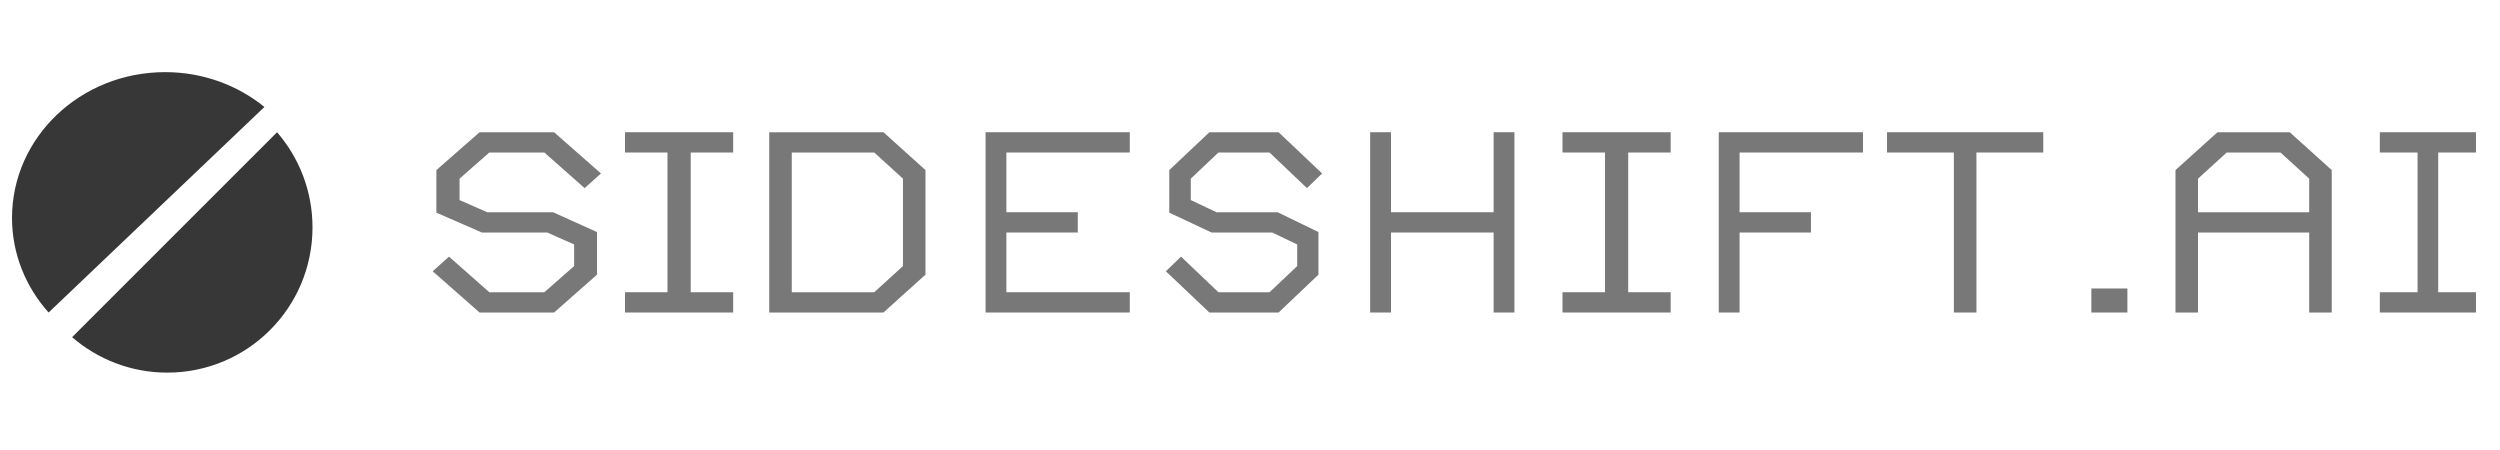
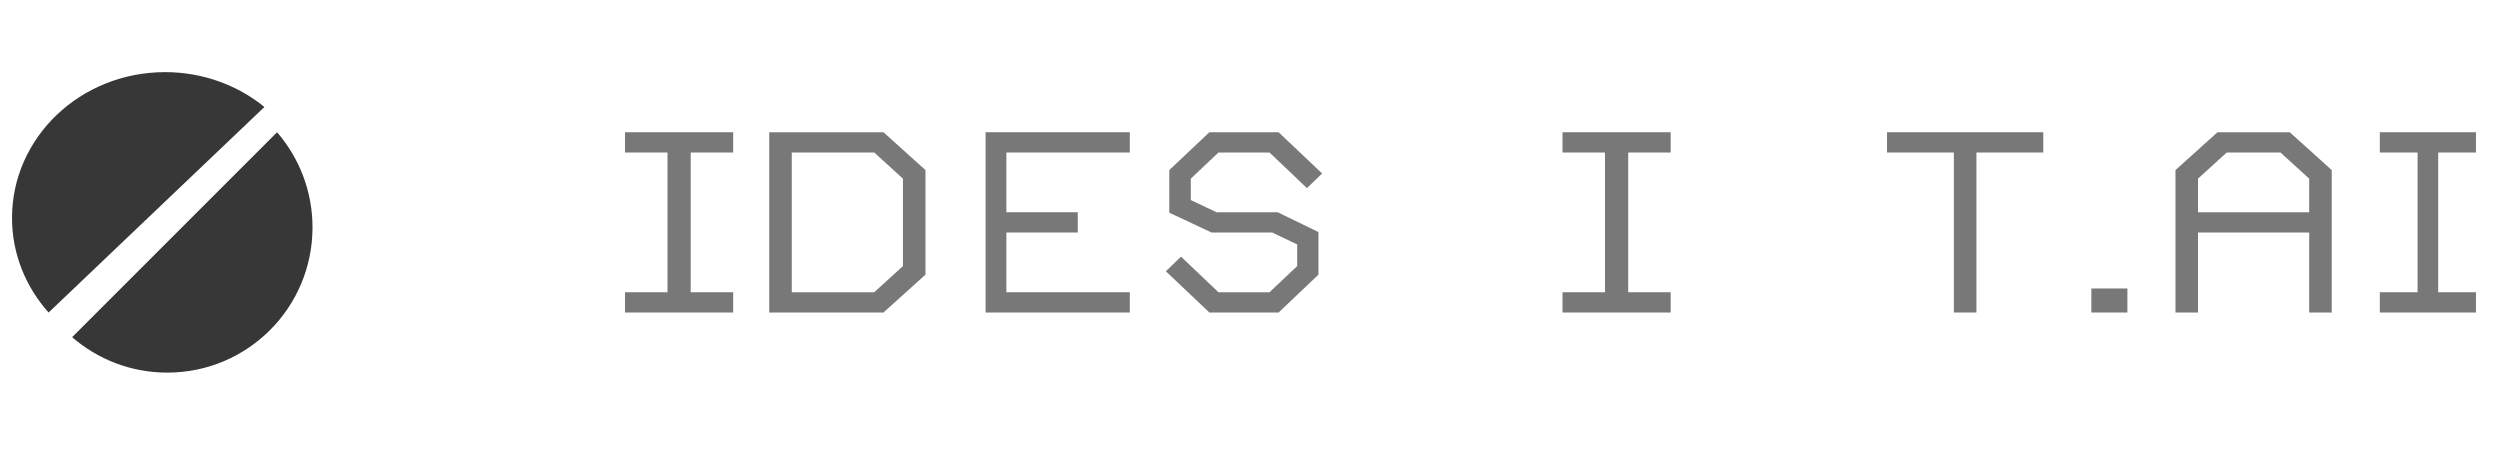
<svg xmlns="http://www.w3.org/2000/svg" width="150" height="27" viewBox="0 0 150 27" fill="none">
-   <path d="M35.078 11.287L32.661 9.151H29.358L27.573 10.719V12.004L29.232 12.734H33.182L35.821 13.924V16.479L33.245 18.751H28.774L25.961 16.276L26.941 15.398L29.358 17.534H32.661L34.446 15.965V14.667L32.834 13.951H28.916L26.183 12.761V10.205L28.774 7.934H33.245L36.058 10.408L35.078 11.287Z" fill="#787878" />
  <path d="M43.99 9.151H41.442V17.534H43.99V18.751H37.5V17.534H40.049V9.151H37.5V7.934H43.99V9.151Z" fill="#787878" />
  <path d="M53.008 18.751H46.154V7.934H53.008L55.529 10.205V16.479L53.008 18.751ZM54.177 10.719L52.455 9.151H47.506V17.534H52.455L54.177 15.965V10.719Z" fill="#787878" />
  <path d="M59.135 18.751V7.934H67.788V9.151H60.383V12.734H64.667V13.951H60.383V17.534H67.788V18.751H59.135Z" fill="#787878" />
  <path d="M78.417 11.287L76.172 9.151H73.106L71.448 10.719V12.004L72.989 12.734H76.657L79.107 13.924V16.479L76.715 18.751H72.563L69.952 16.276L70.861 15.398L73.106 17.534H76.172L77.831 15.965V14.667L76.334 13.951H72.695L70.157 12.761V10.205L72.563 7.934H76.715L79.327 10.408L78.417 11.287Z" fill="#787878" />
-   <path d="M89.617 18.751V13.951H83.46V18.751H82.211V7.934H83.46V12.734H89.617V7.934H90.865V18.751H89.617Z" fill="#787878" />
  <path d="M100.24 9.151H97.692V17.534H100.24V18.751H93.75V17.534H96.299V9.151H93.75V7.934H100.24V9.151Z" fill="#787878" />
-   <path d="M104.374 9.151V12.734H108.658V13.951H104.374V18.751H103.125V7.934H111.779V9.151H104.374Z" fill="#787878" />
  <path d="M122.596 9.151H118.585V18.751H117.232V9.151H113.221V7.934H122.596V9.151Z" fill="#787878" />
  <path d="M125.481 18.751V17.309H127.644V18.751H125.481Z" fill="#787878" />
  <path d="M138.552 18.751V13.951H131.881V18.751H130.529V10.205L133.049 7.934H137.384L139.904 10.205V18.751H138.552ZM138.552 10.719L136.83 9.151H133.603L131.881 10.719V12.734H138.552V10.719Z" fill="#787878" />
  <path d="M148.558 9.151H146.292V17.534H148.558V18.751H142.789V17.534H145.054V9.151H142.789V7.934H148.558V9.151Z" fill="#787878" />
  <path d="M15.865 6.418C14.266 5.119 12.181 4.328 9.908 4.328C4.829 4.328 0.721 8.24 0.721 13.078C0.721 15.242 1.552 17.228 2.916 18.751L15.865 6.418Z" fill="#373737" />
  <path d="M4.327 20.23C5.858 21.554 7.851 22.357 10.037 22.357C14.854 22.357 18.75 18.461 18.75 13.643C18.75 11.458 17.947 9.465 16.624 7.934L4.327 20.23Z" fill="#373737" />
</svg>